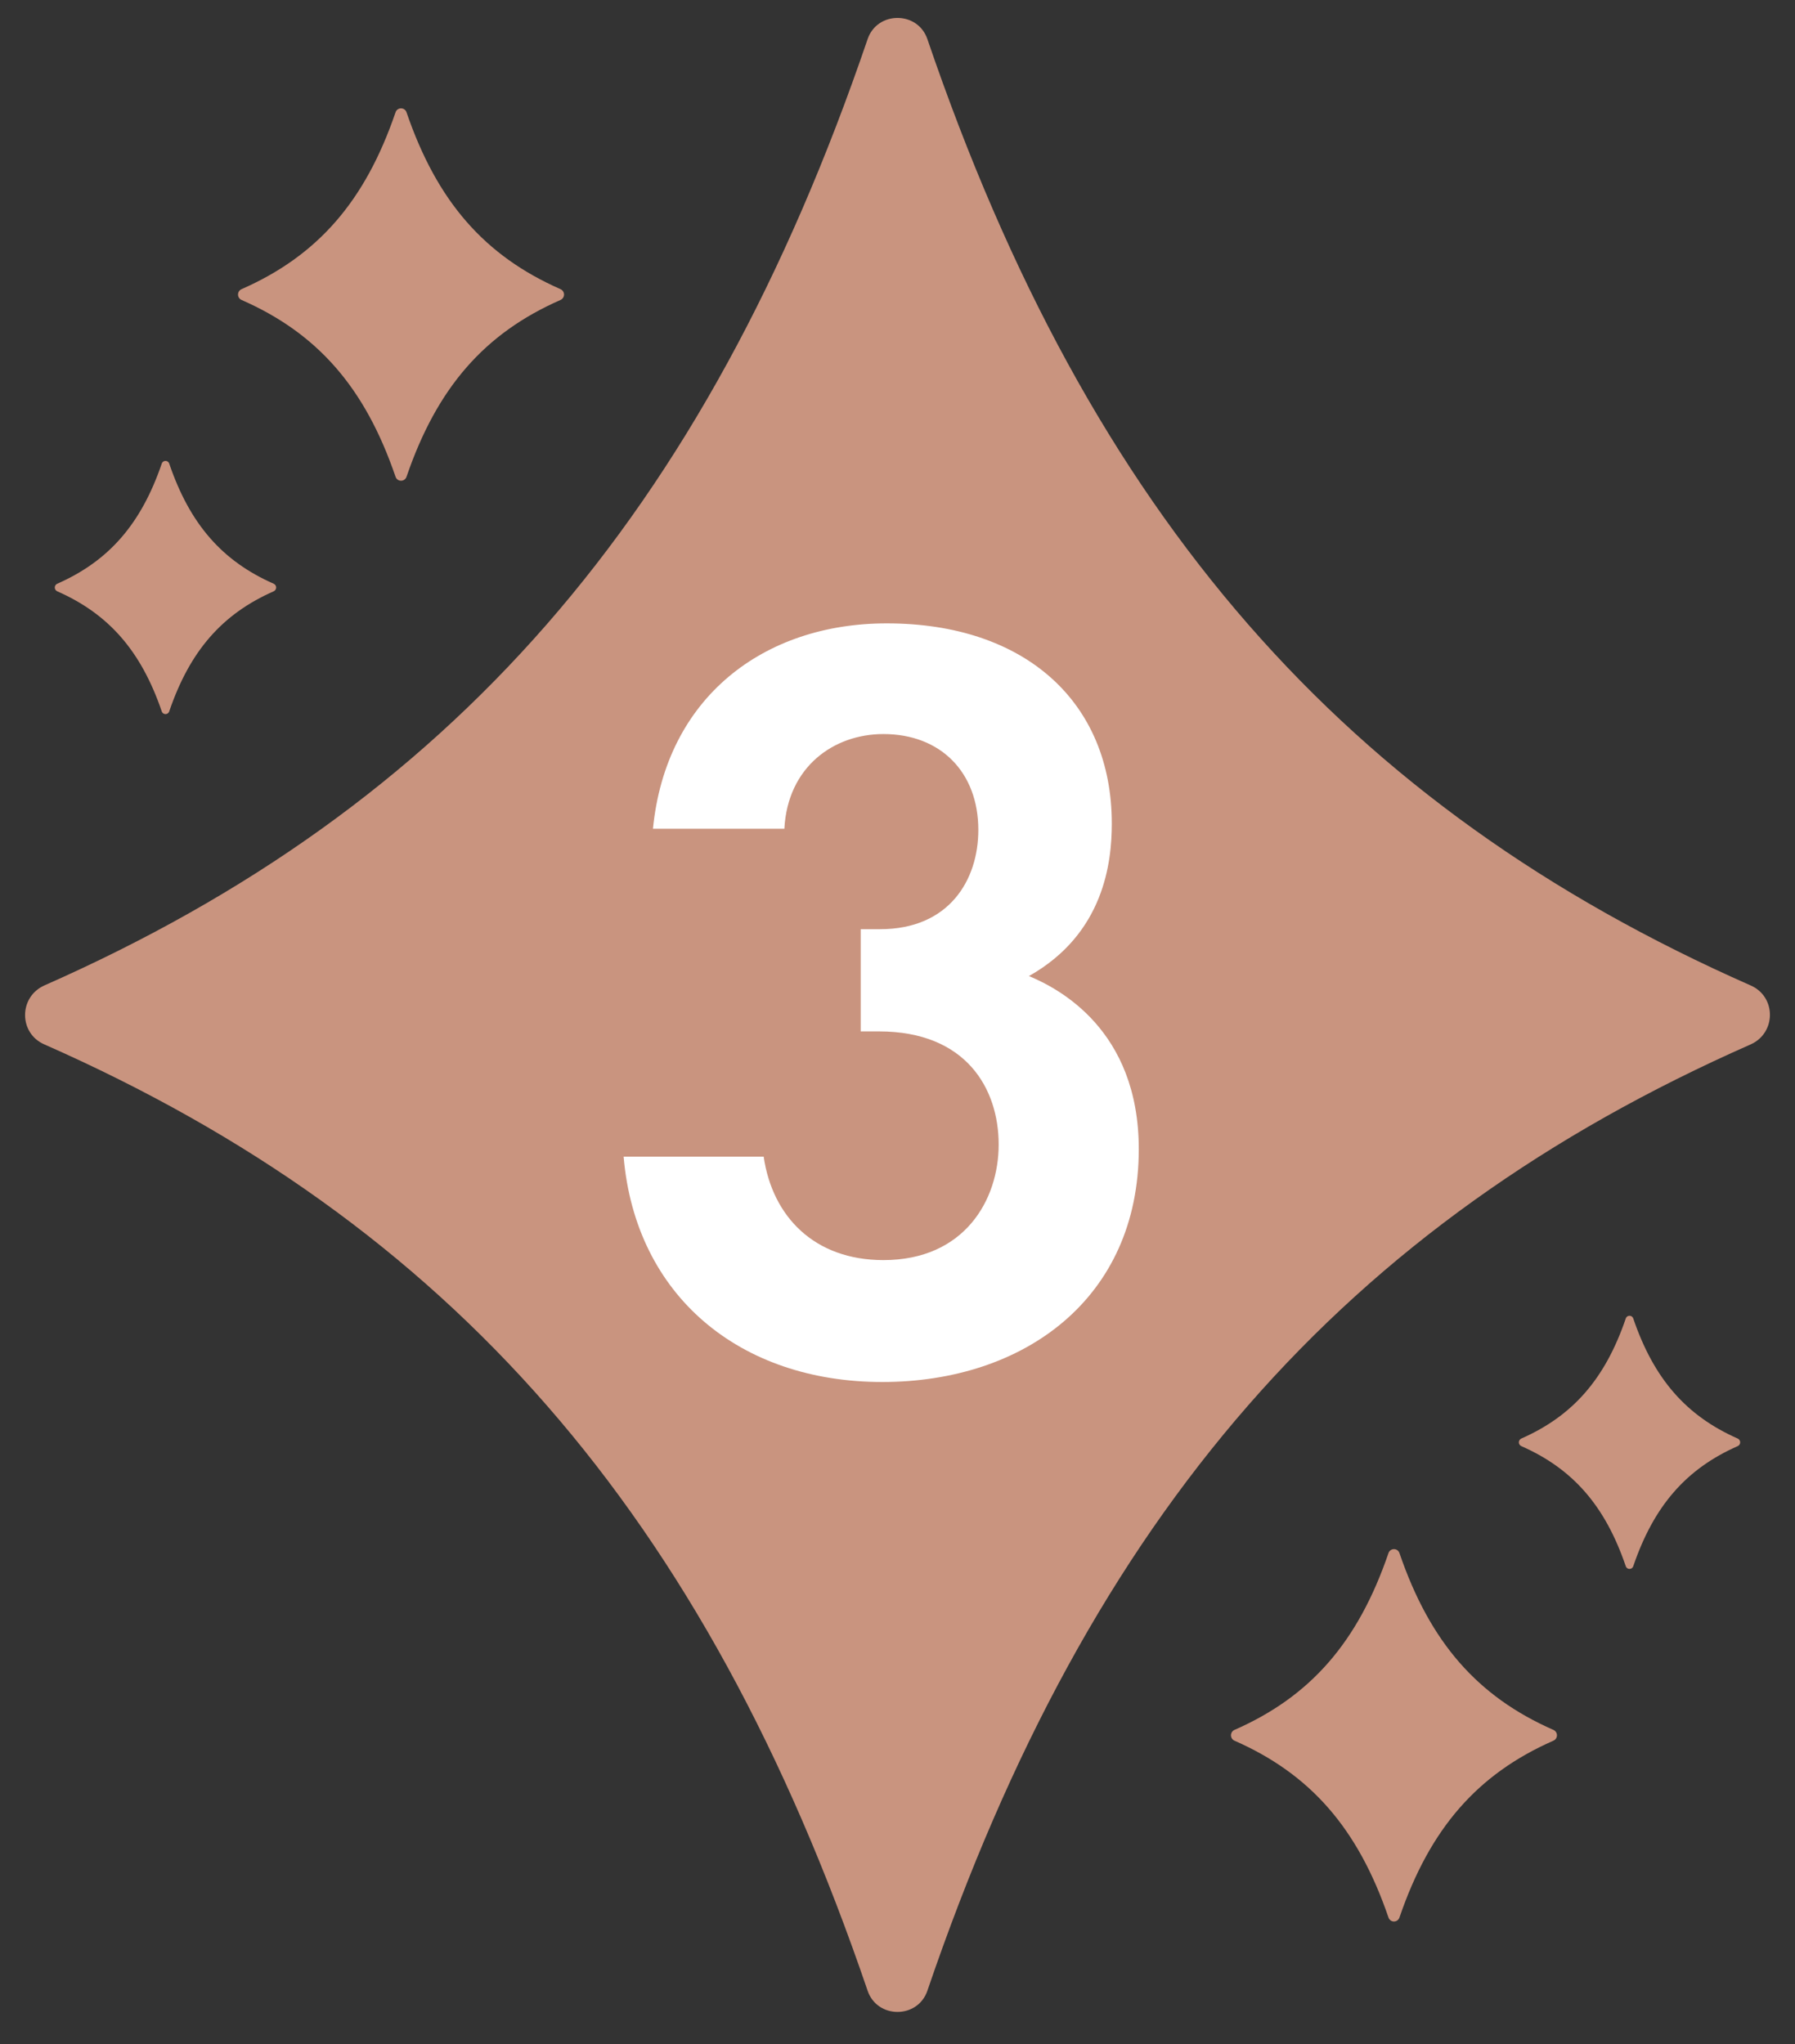
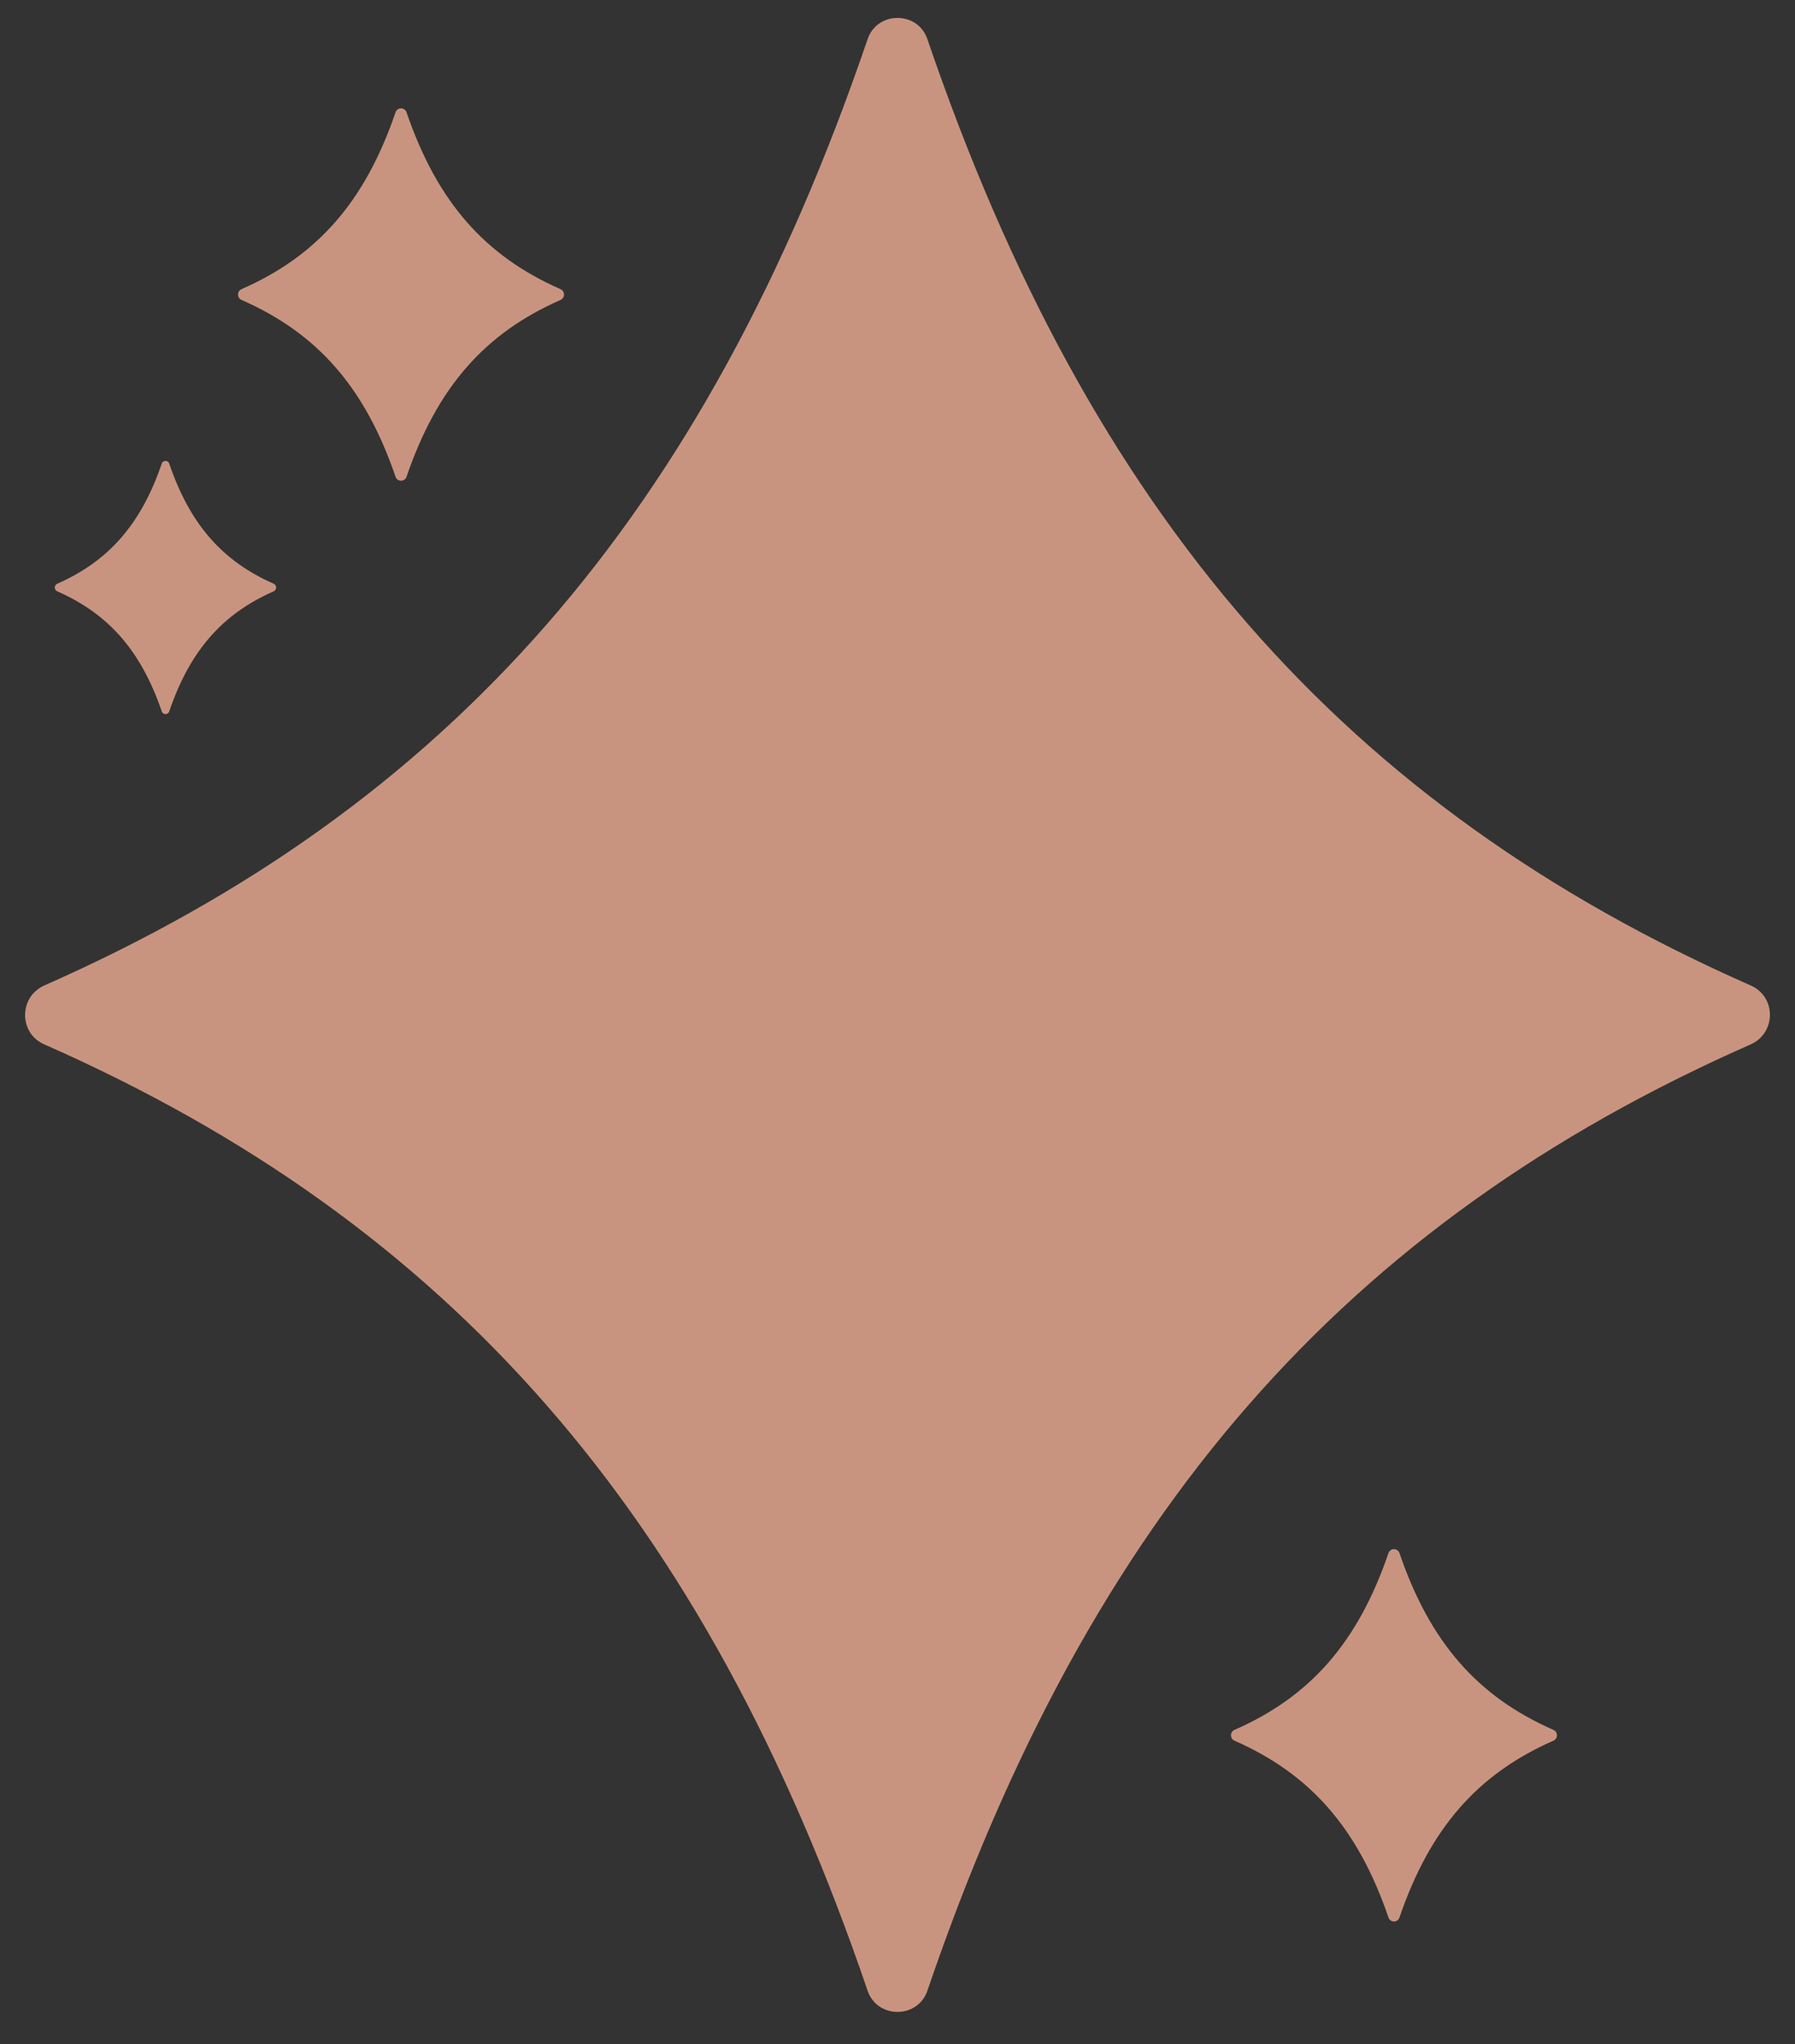
<svg xmlns="http://www.w3.org/2000/svg" width="36" height="41" viewBox="0 0 36 41" fill="none">
  <rect x="0" y="0" width="36" height="41" fill="#333333" stroke="none" />
  <g clip-path="url(#clip0_123_7648)">
    <path d="M17.4 0.787C14.134 10.361 9.013 16.179 0.89 19.765C0.374 19.996 0.374 20.724 0.89 20.948C9.019 24.534 14.134 30.352 17.4 39.926C17.592 40.496 18.408 40.496 18.6 39.926C21.866 30.346 26.981 24.534 35.11 20.948C35.626 20.718 35.626 19.989 35.11 19.765C26.981 16.179 21.866 10.361 18.6 0.787C18.408 0.217 17.592 0.217 17.4 0.787Z" fill="#C9947F" />
    <path d="M7.932 2.255C7.32 4.045 6.365 5.131 4.846 5.799C4.75 5.841 4.75 5.975 4.846 6.017C6.365 6.684 7.32 7.77 7.932 9.56C7.968 9.669 8.118 9.669 8.154 9.56C8.767 7.77 9.721 6.684 11.24 6.017C11.336 5.975 11.336 5.841 11.24 5.799C9.721 5.131 8.767 4.045 8.154 2.255C8.118 2.146 7.968 2.146 7.932 2.255Z" fill="#C9947F" />
    <path d="M3.244 9.299C2.829 10.513 2.181 11.253 1.148 11.708C1.082 11.738 1.082 11.829 1.148 11.86C2.181 12.315 2.829 13.055 3.244 14.268C3.268 14.341 3.37 14.341 3.394 14.268C3.808 13.055 4.456 12.315 5.489 11.86C5.555 11.829 5.555 11.738 5.489 11.708C4.456 11.253 3.808 10.513 3.394 9.299C3.37 9.226 3.268 9.226 3.244 9.299Z" fill="#C9947F" />
    <path d="M28.068 38.457C28.68 36.668 29.635 35.582 31.153 34.914C31.25 34.872 31.25 34.738 31.153 34.696C29.635 34.029 28.68 32.943 28.068 31.153C28.032 31.044 27.882 31.044 27.846 31.153C27.233 32.943 26.279 34.029 24.76 34.696C24.664 34.738 24.664 34.872 24.76 34.914C26.279 35.582 27.233 36.668 27.846 38.457C27.882 38.567 28.032 38.567 28.068 38.457Z" fill="#C9947F" />
-     <path d="M32.756 31.414C33.17 30.2 33.819 29.46 34.851 29.005C34.917 28.975 34.917 28.884 34.851 28.853C33.819 28.398 33.17 27.658 32.756 26.445C32.732 26.372 32.63 26.372 32.606 26.445C32.192 27.658 31.544 28.398 30.511 28.853C30.445 28.884 30.445 28.975 30.511 29.005C31.544 29.46 32.192 30.2 32.606 31.414C32.63 31.486 32.732 31.486 32.756 31.414Z" fill="#C9947F" />
-     <path d="M13.095 16.628C13.353 13.983 15.322 12.503 17.784 12.503C20.551 12.503 22.298 14.074 22.298 16.519C22.298 17.284 22.148 18.727 20.636 19.577C21.218 19.82 22.839 20.645 22.839 23.047C22.839 26.038 20.545 27.719 17.694 27.719C14.842 27.719 12.747 25.996 12.507 23.199H15.316C15.491 24.4 16.331 25.274 17.718 25.274C19.339 25.274 20.029 24.073 20.029 22.956C20.029 21.84 19.381 20.687 17.628 20.687H17.262V18.637H17.652C19.033 18.637 19.621 17.654 19.621 16.646C19.621 15.488 18.864 14.723 17.718 14.723C16.721 14.723 15.797 15.379 15.731 16.622H13.095V16.628Z" fill="white" />
  </g>
  <defs>
    <clipPath id="clip0_123_7648">
      <rect width="35" height="40" fill="white" transform="translate(0.5 0.357)" />
    </clipPath>
  </defs>
</svg>